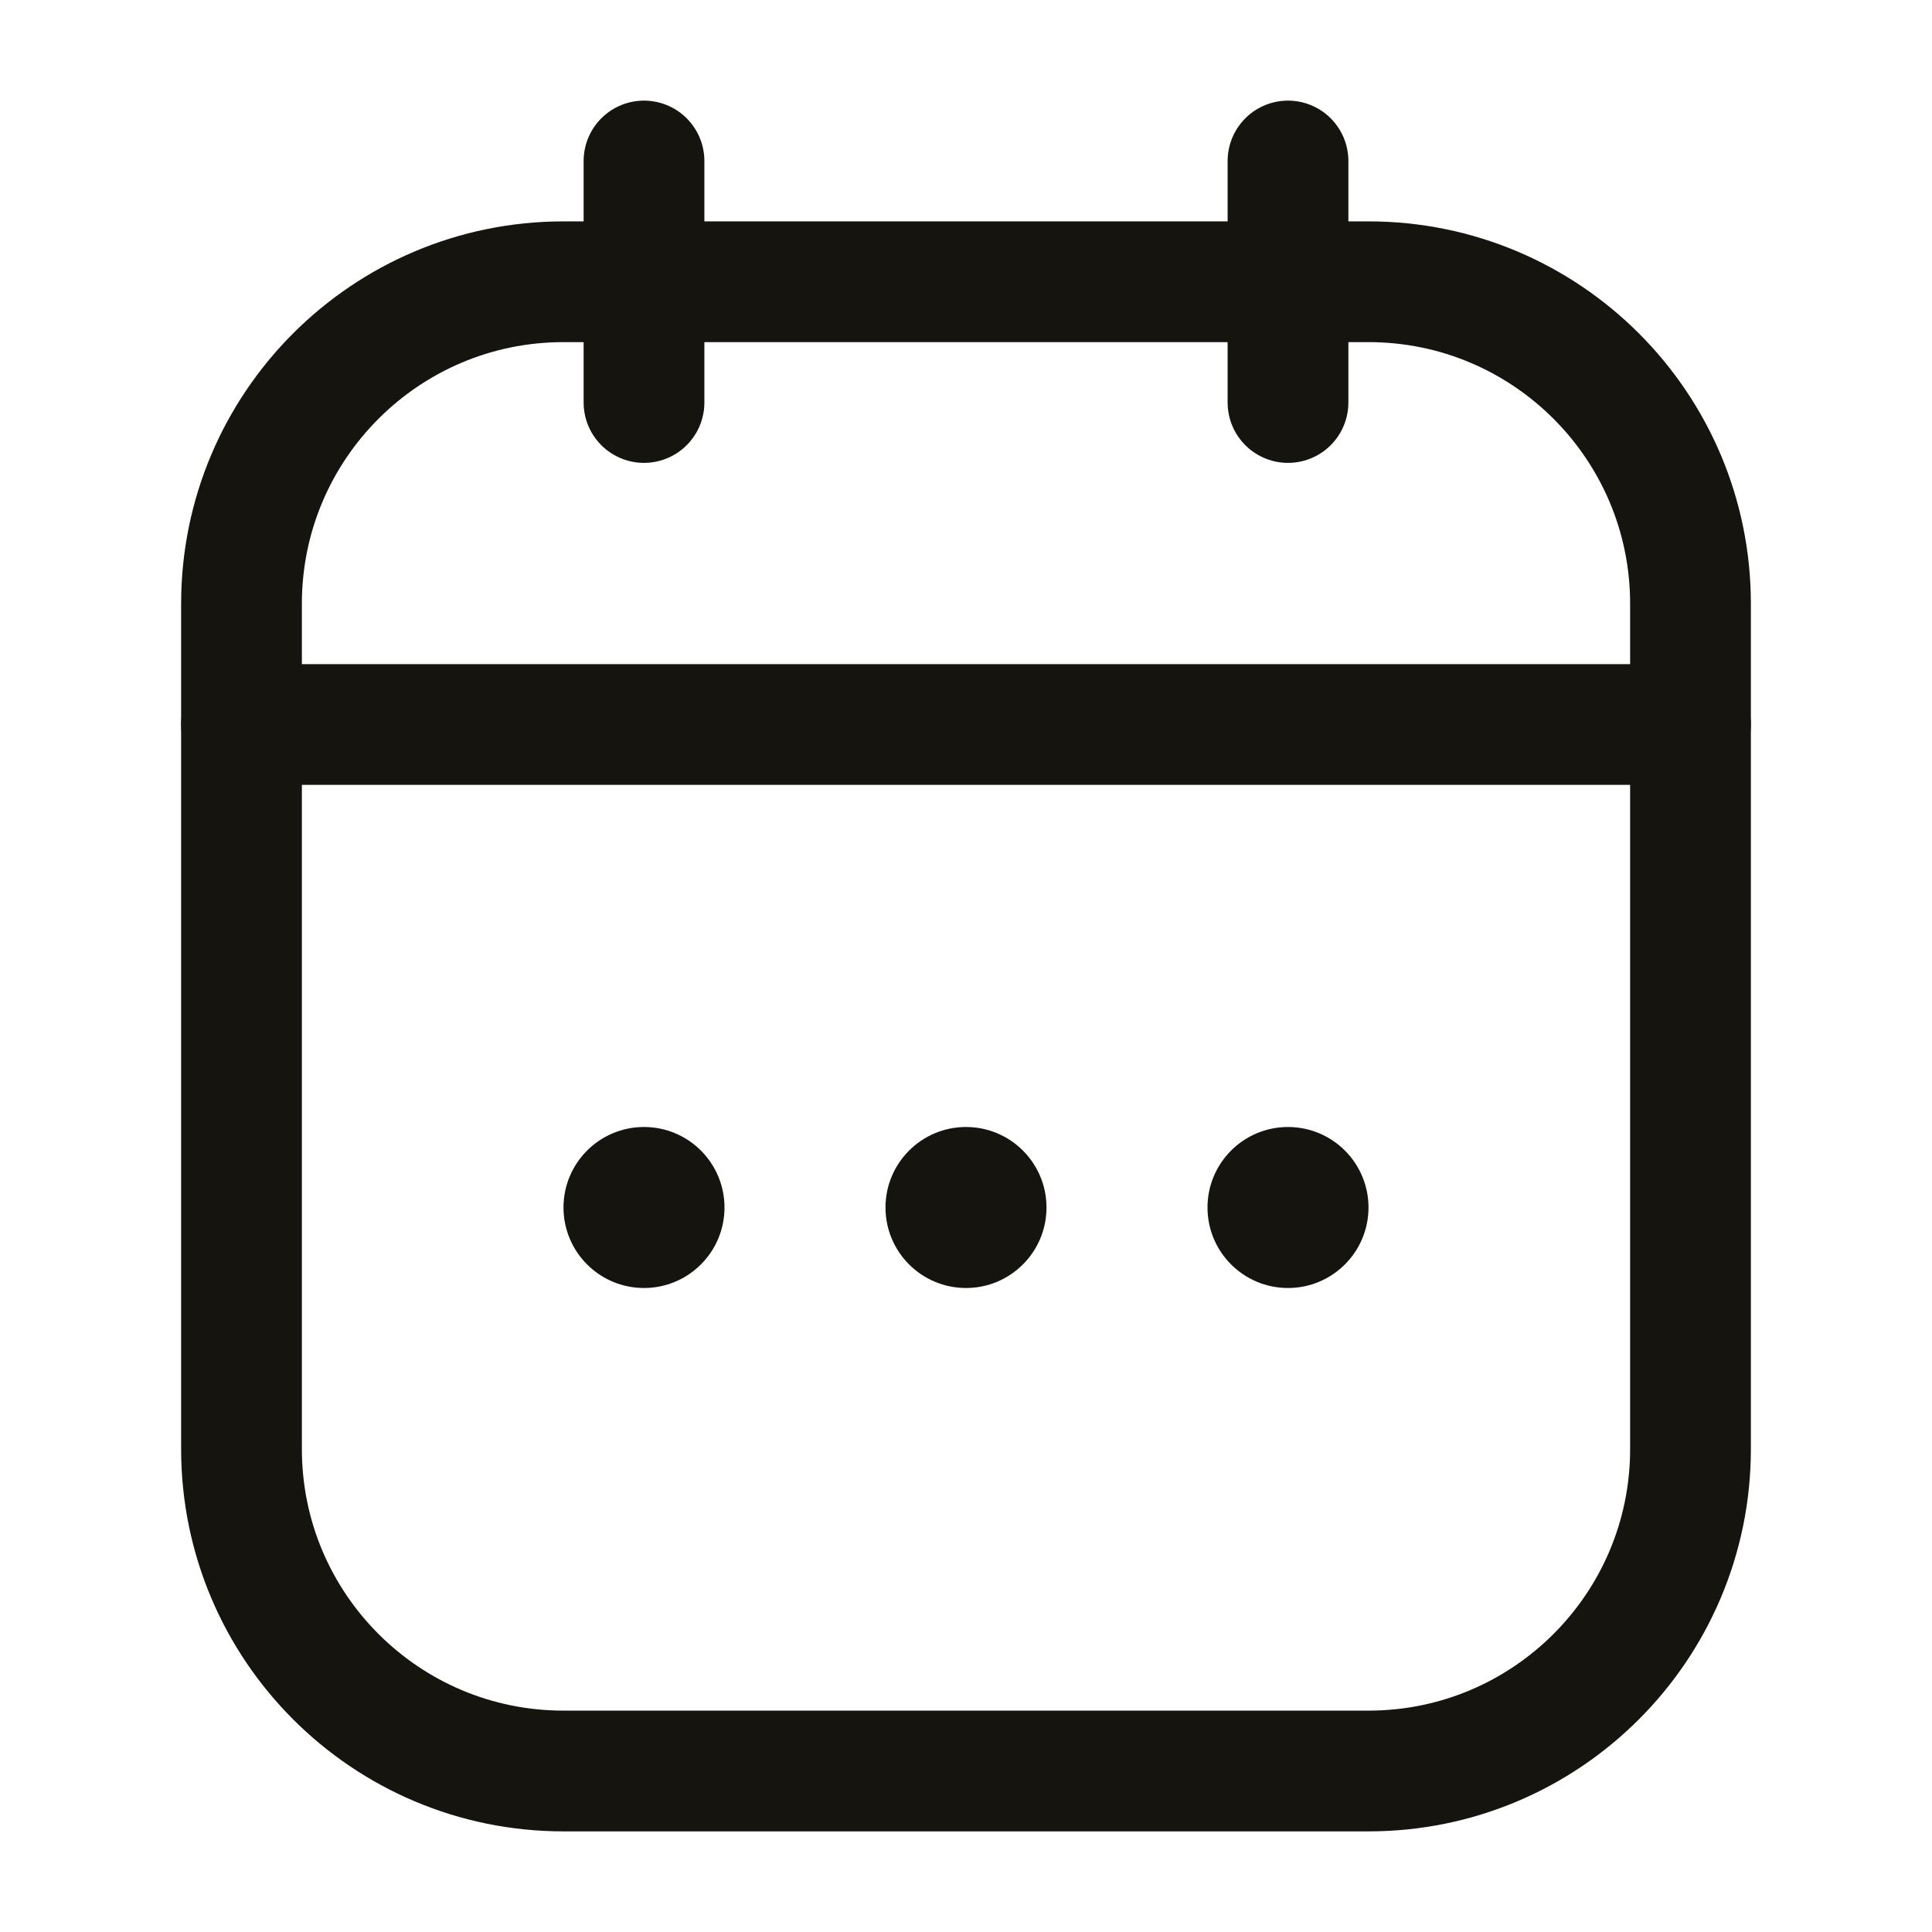
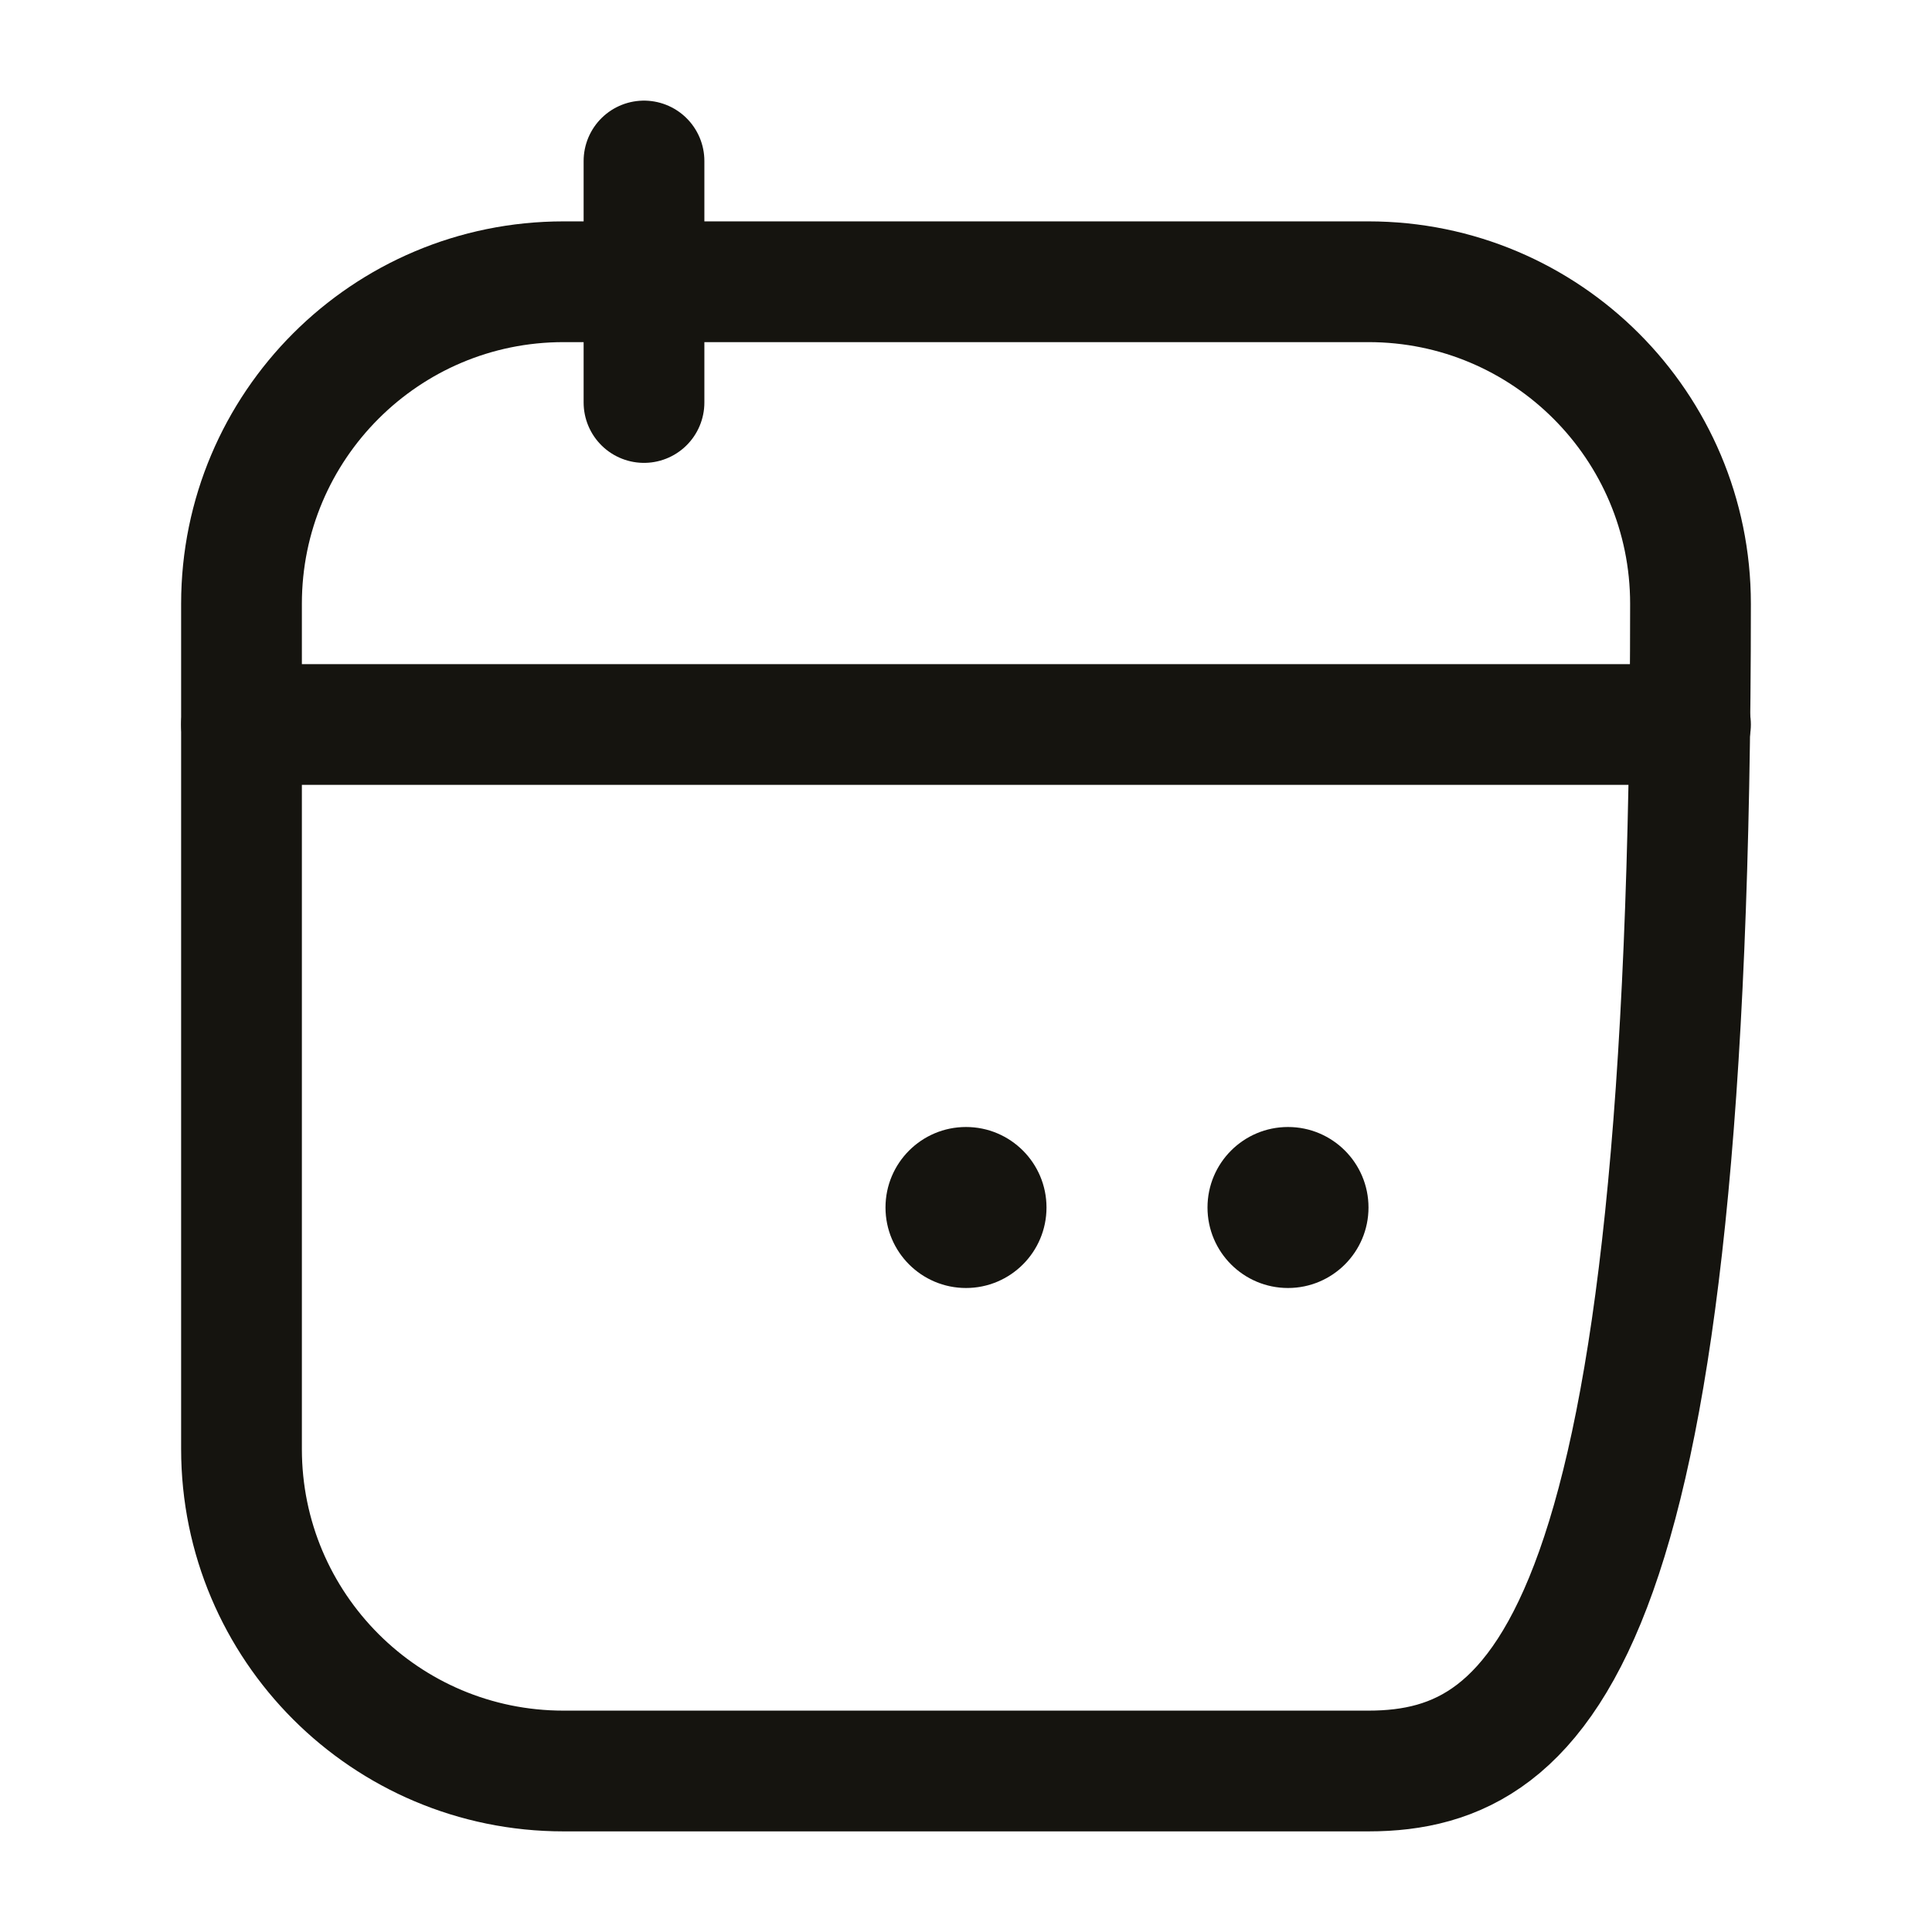
<svg xmlns="http://www.w3.org/2000/svg" width="24" height="24" viewBox="0 0 24 24" fill="none">
-   <path d="M3 7.5C3 5.291 4.791 3.5 7 3.5H17C19.209 3.5 21 5.291 21 7.5V18C21 20.209 19.209 22 17 22H7C4.791 22 3 20.209 3 18V7.5Z" stroke="#15140F" stroke-width="1.5" />
+   <path d="M3 7.5C3 5.291 4.791 3.5 7 3.5H17C19.209 3.5 21 5.291 21 7.5C21 20.209 19.209 22 17 22H7C4.791 22 3 20.209 3 18V7.5Z" stroke="#15140F" stroke-width="1.5" />
  <path d="M3 9H21" stroke="#15140F" stroke-width="1.5" stroke-linecap="round" />
  <path d="M8 2L8 5" stroke="#15140F" stroke-width="1.5" stroke-linecap="round" stroke-linejoin="round" />
-   <path d="M16 2V5" stroke="#15140F" stroke-width="1.5" stroke-linecap="round" stroke-linejoin="round" />
  <circle cx="12" cy="15" r="1" fill="#15140F" />
  <circle cx="16" cy="15" r="1" fill="#15140F" />
-   <circle cx="8" cy="15" r="1" fill="#15140F" />
</svg>